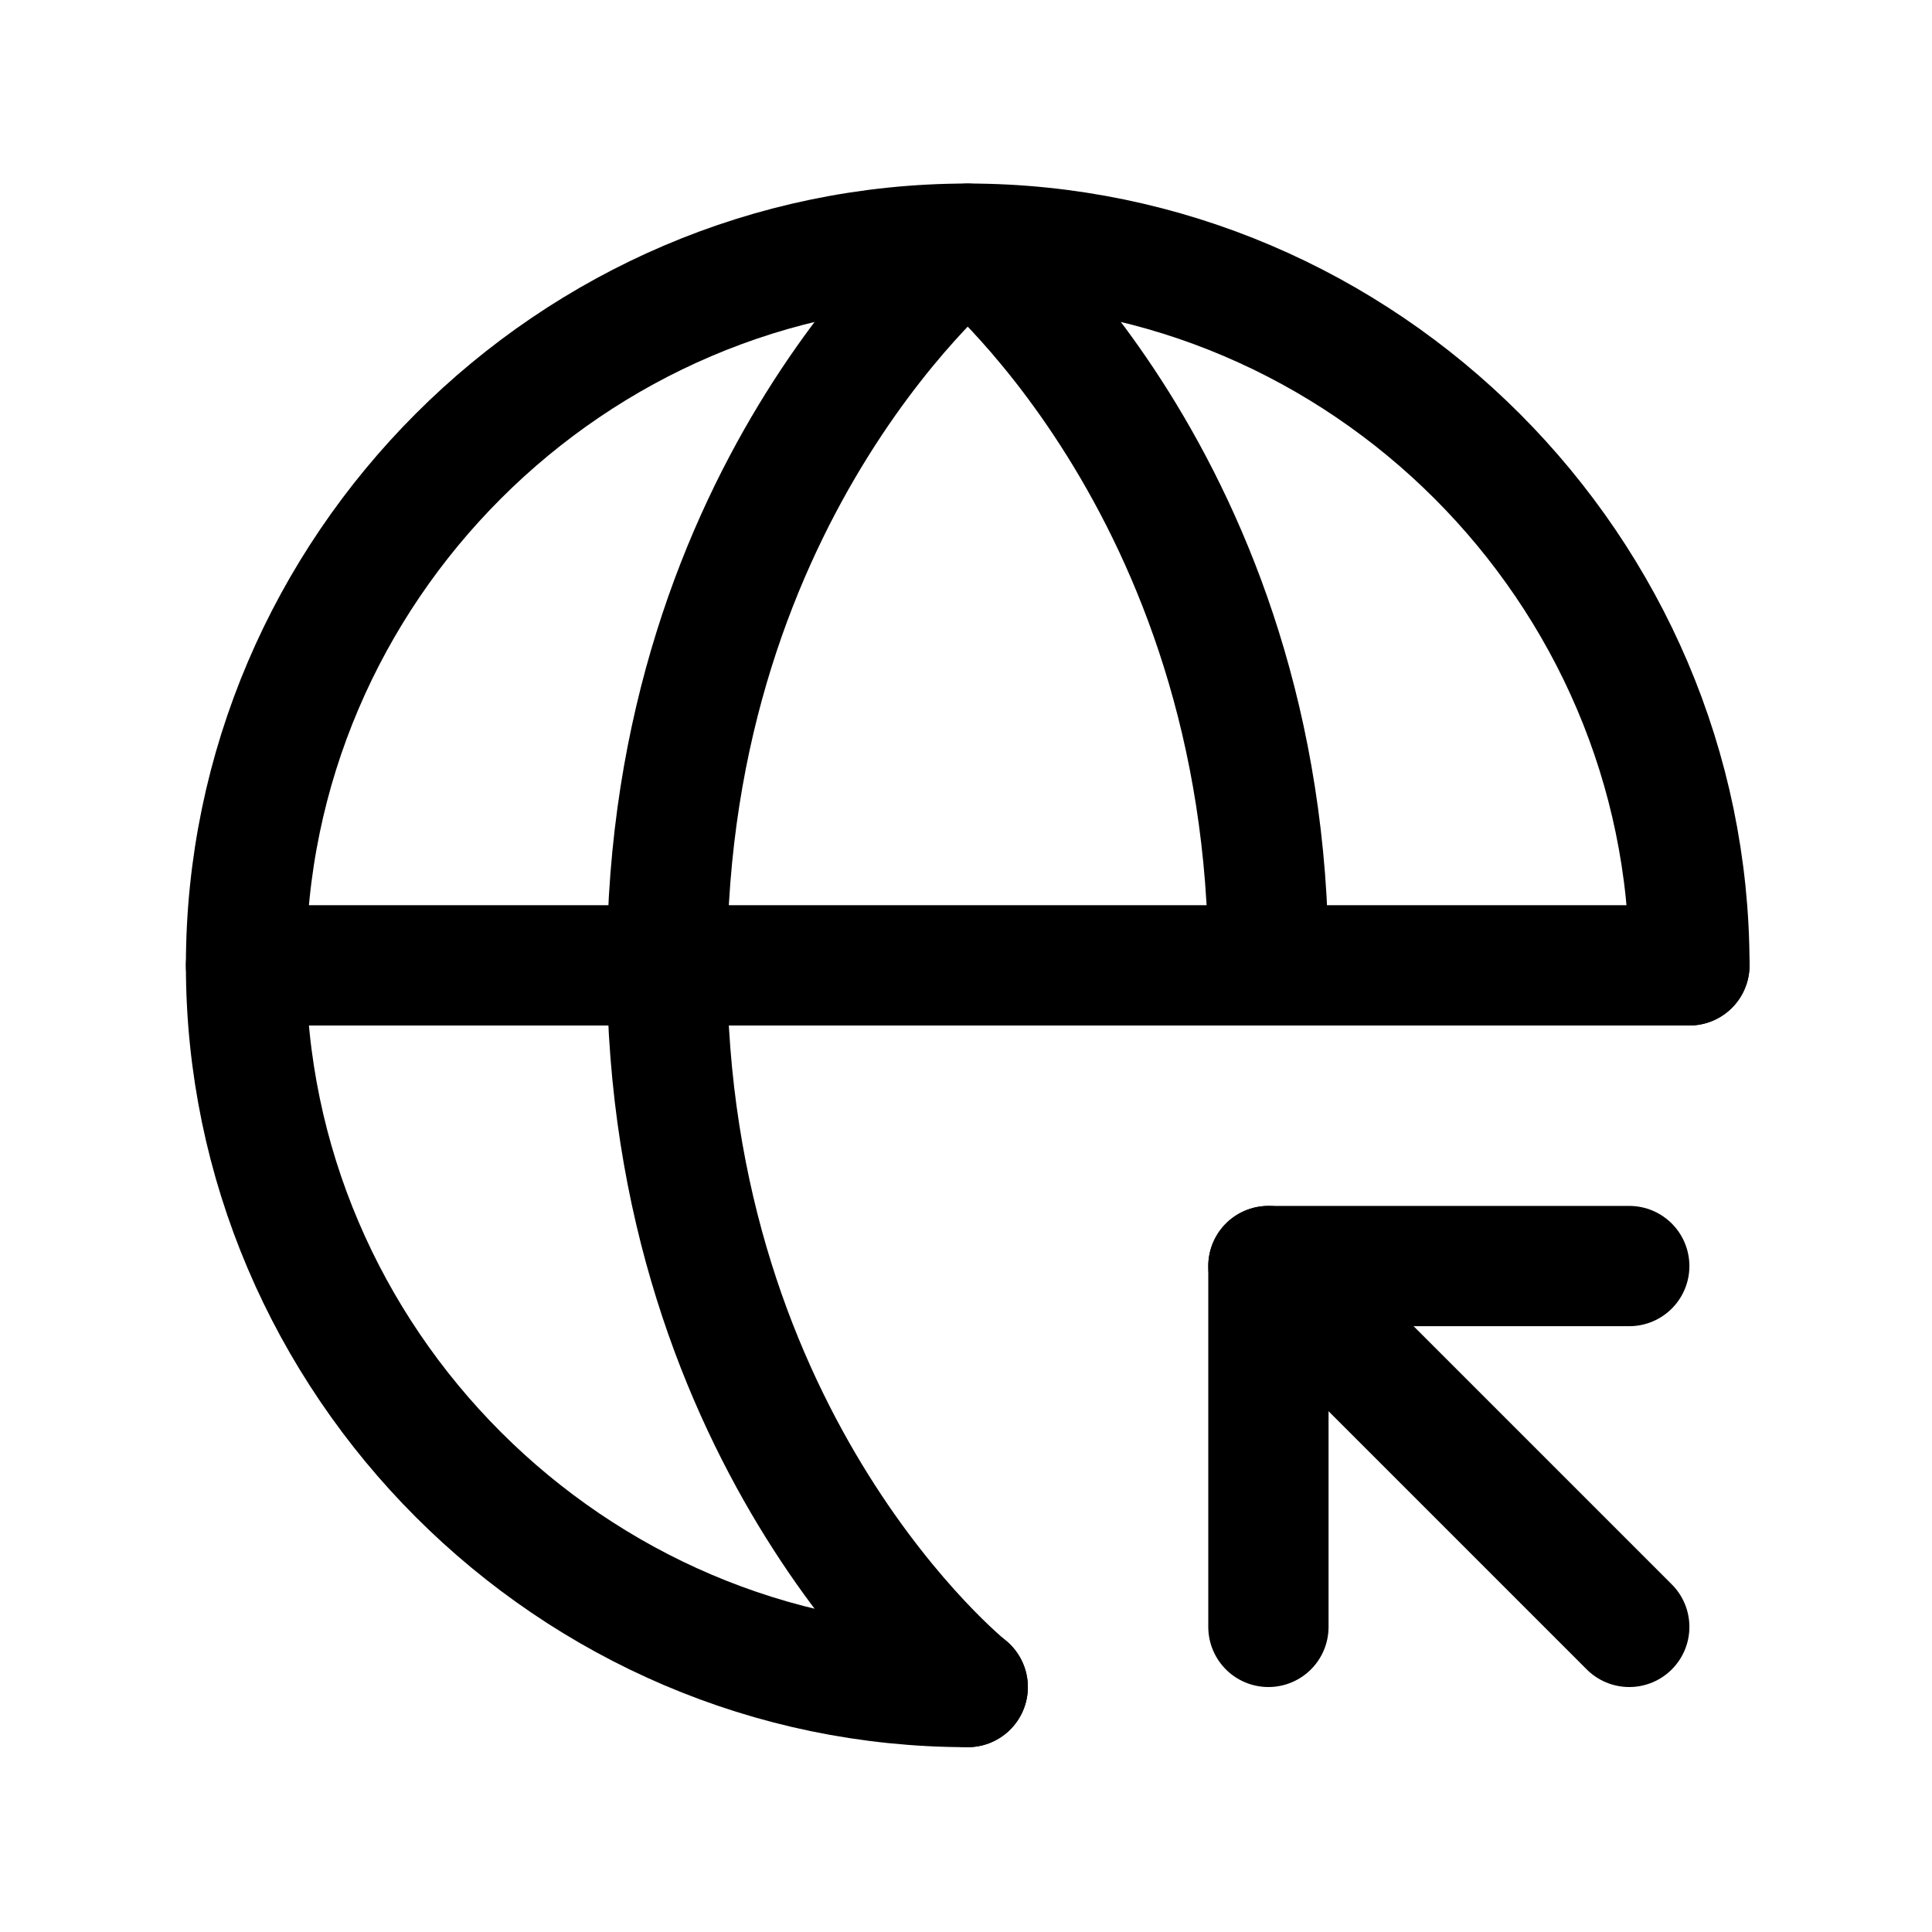
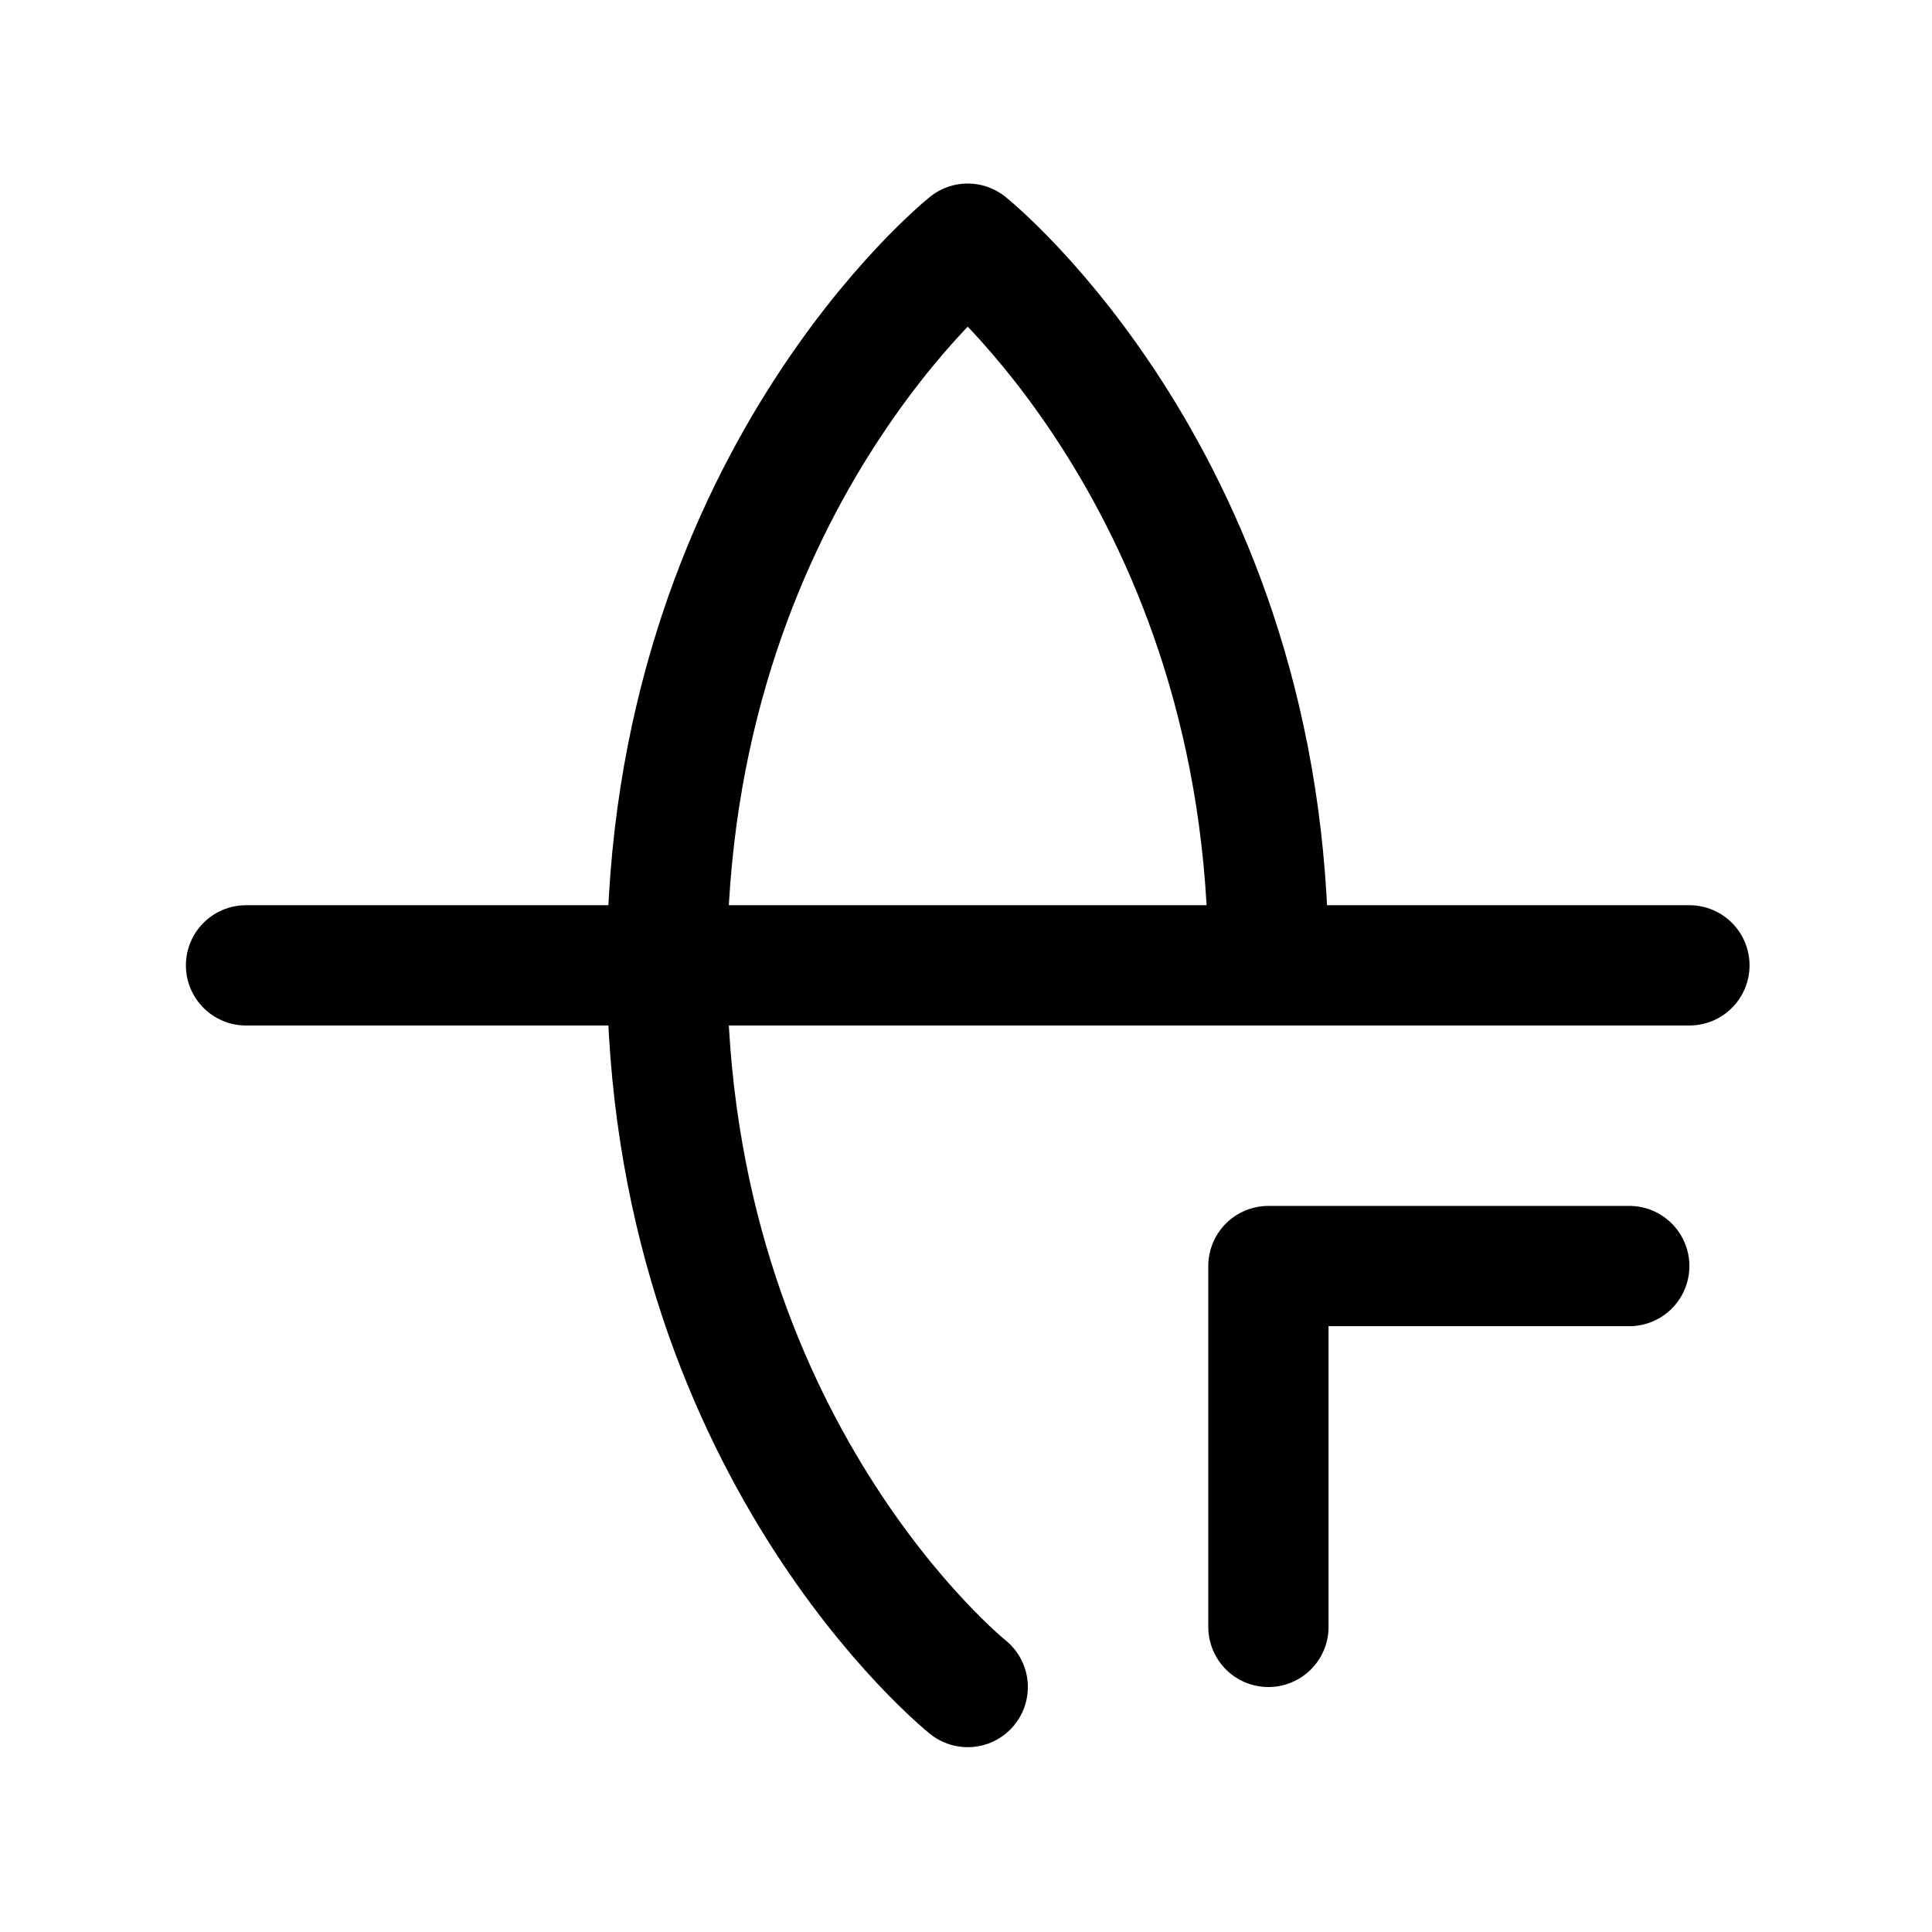
<svg xmlns="http://www.w3.org/2000/svg" width="100%" height="100%" viewBox="0 0 257 257" xml:space="preserve" style="fill-rule:evenodd;clip-rule:evenodd;stroke-linecap:round;stroke-linejoin:round;">
  <g>
    <rect x="0.728" y="0.414" width="256" height="256" style="fill:none;" />
    <g>
-       <path d="M168.728,168.414l48,48" style="fill:none;fill-rule:nonzero;stroke:#000;stroke-width:16px;" />
      <path d="M216.728,168.414l-48,-0l0,48" style="fill:none;fill-rule:nonzero;stroke:#000;stroke-width:16px;" />
    </g>
    <g>
      <path d="M32.728,128.414l192,-0" style="fill:none;fill-rule:nonzero;stroke:#000;stroke-width:16px;" />
-       <path d="M128.728,224.414c-52.664,-0 -96,-43.336 -96,-96c0,-52.664 43.336,-96 96,-96c52.664,-0 96,43.336 96,96" style="fill:none;fill-rule:nonzero;stroke:#000;stroke-width:16px;" />
      <path d="M128.728,224.414c0,-0 -40,-32 -40,-96c0,-64 40,-96 40,-96c0,-0 40,32 40,96" style="fill:none;fill-rule:nonzero;stroke:#000;stroke-width:16px;" />
    </g>
  </g>
</svg>